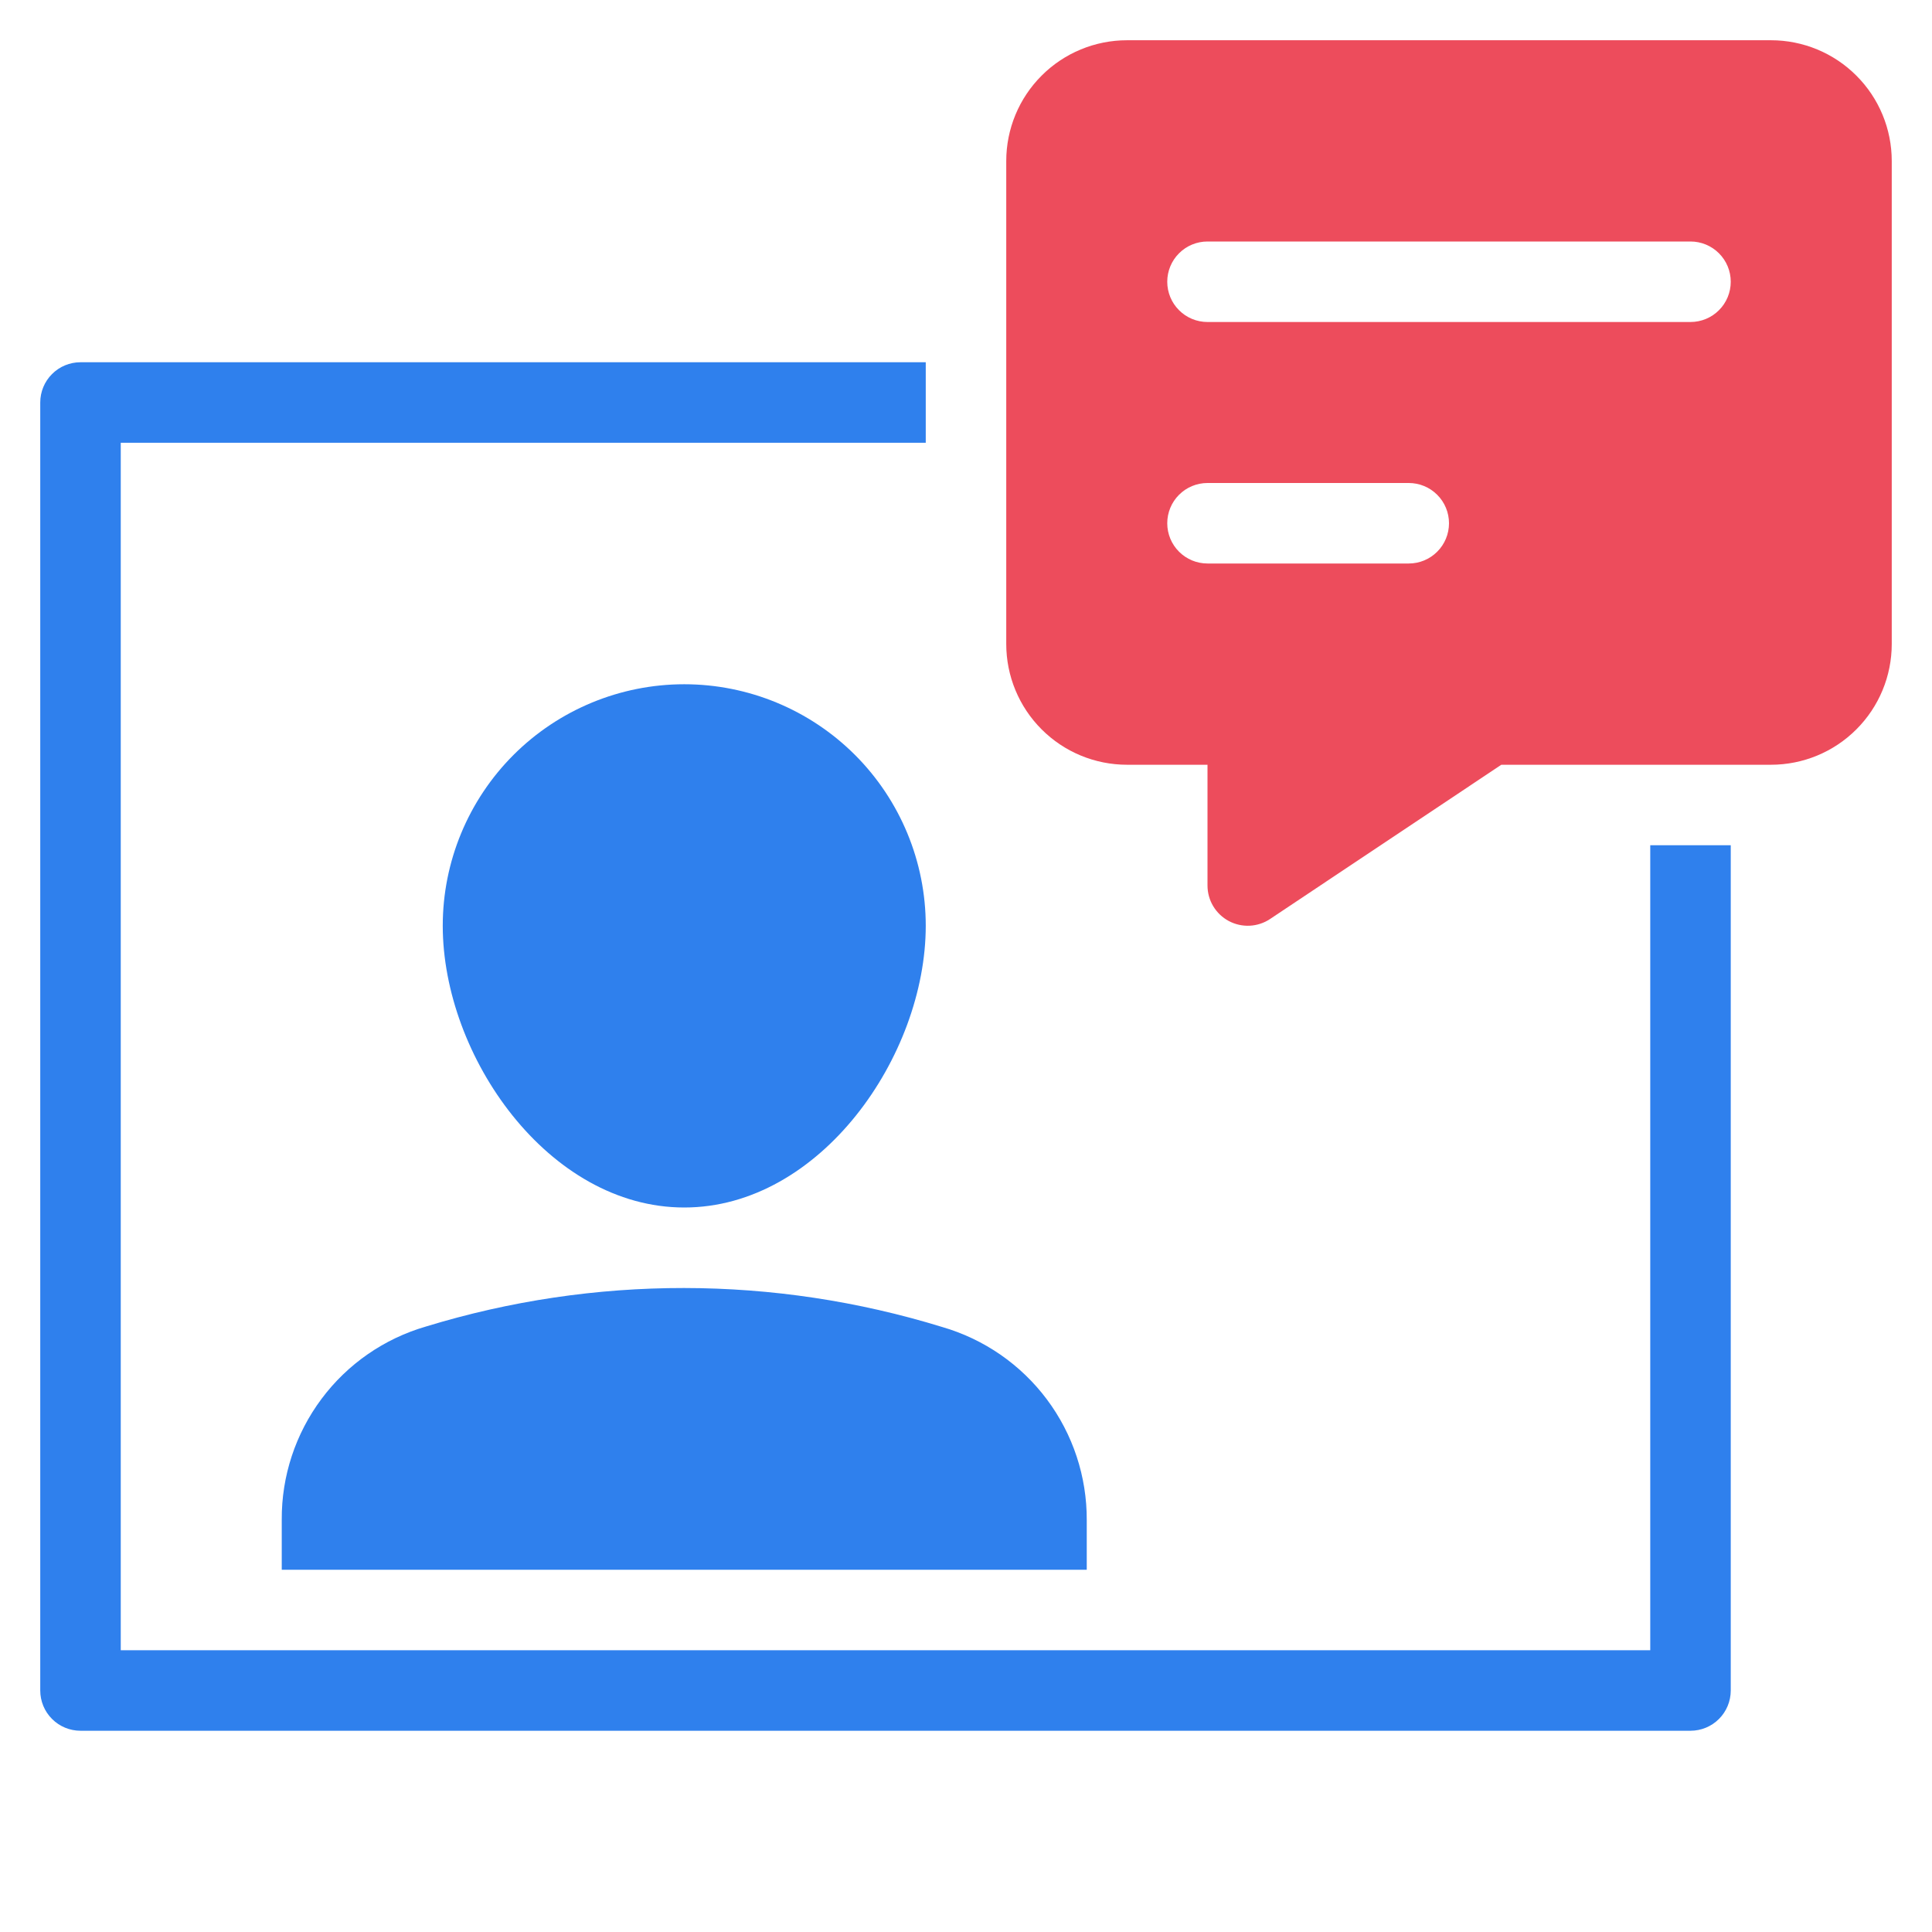
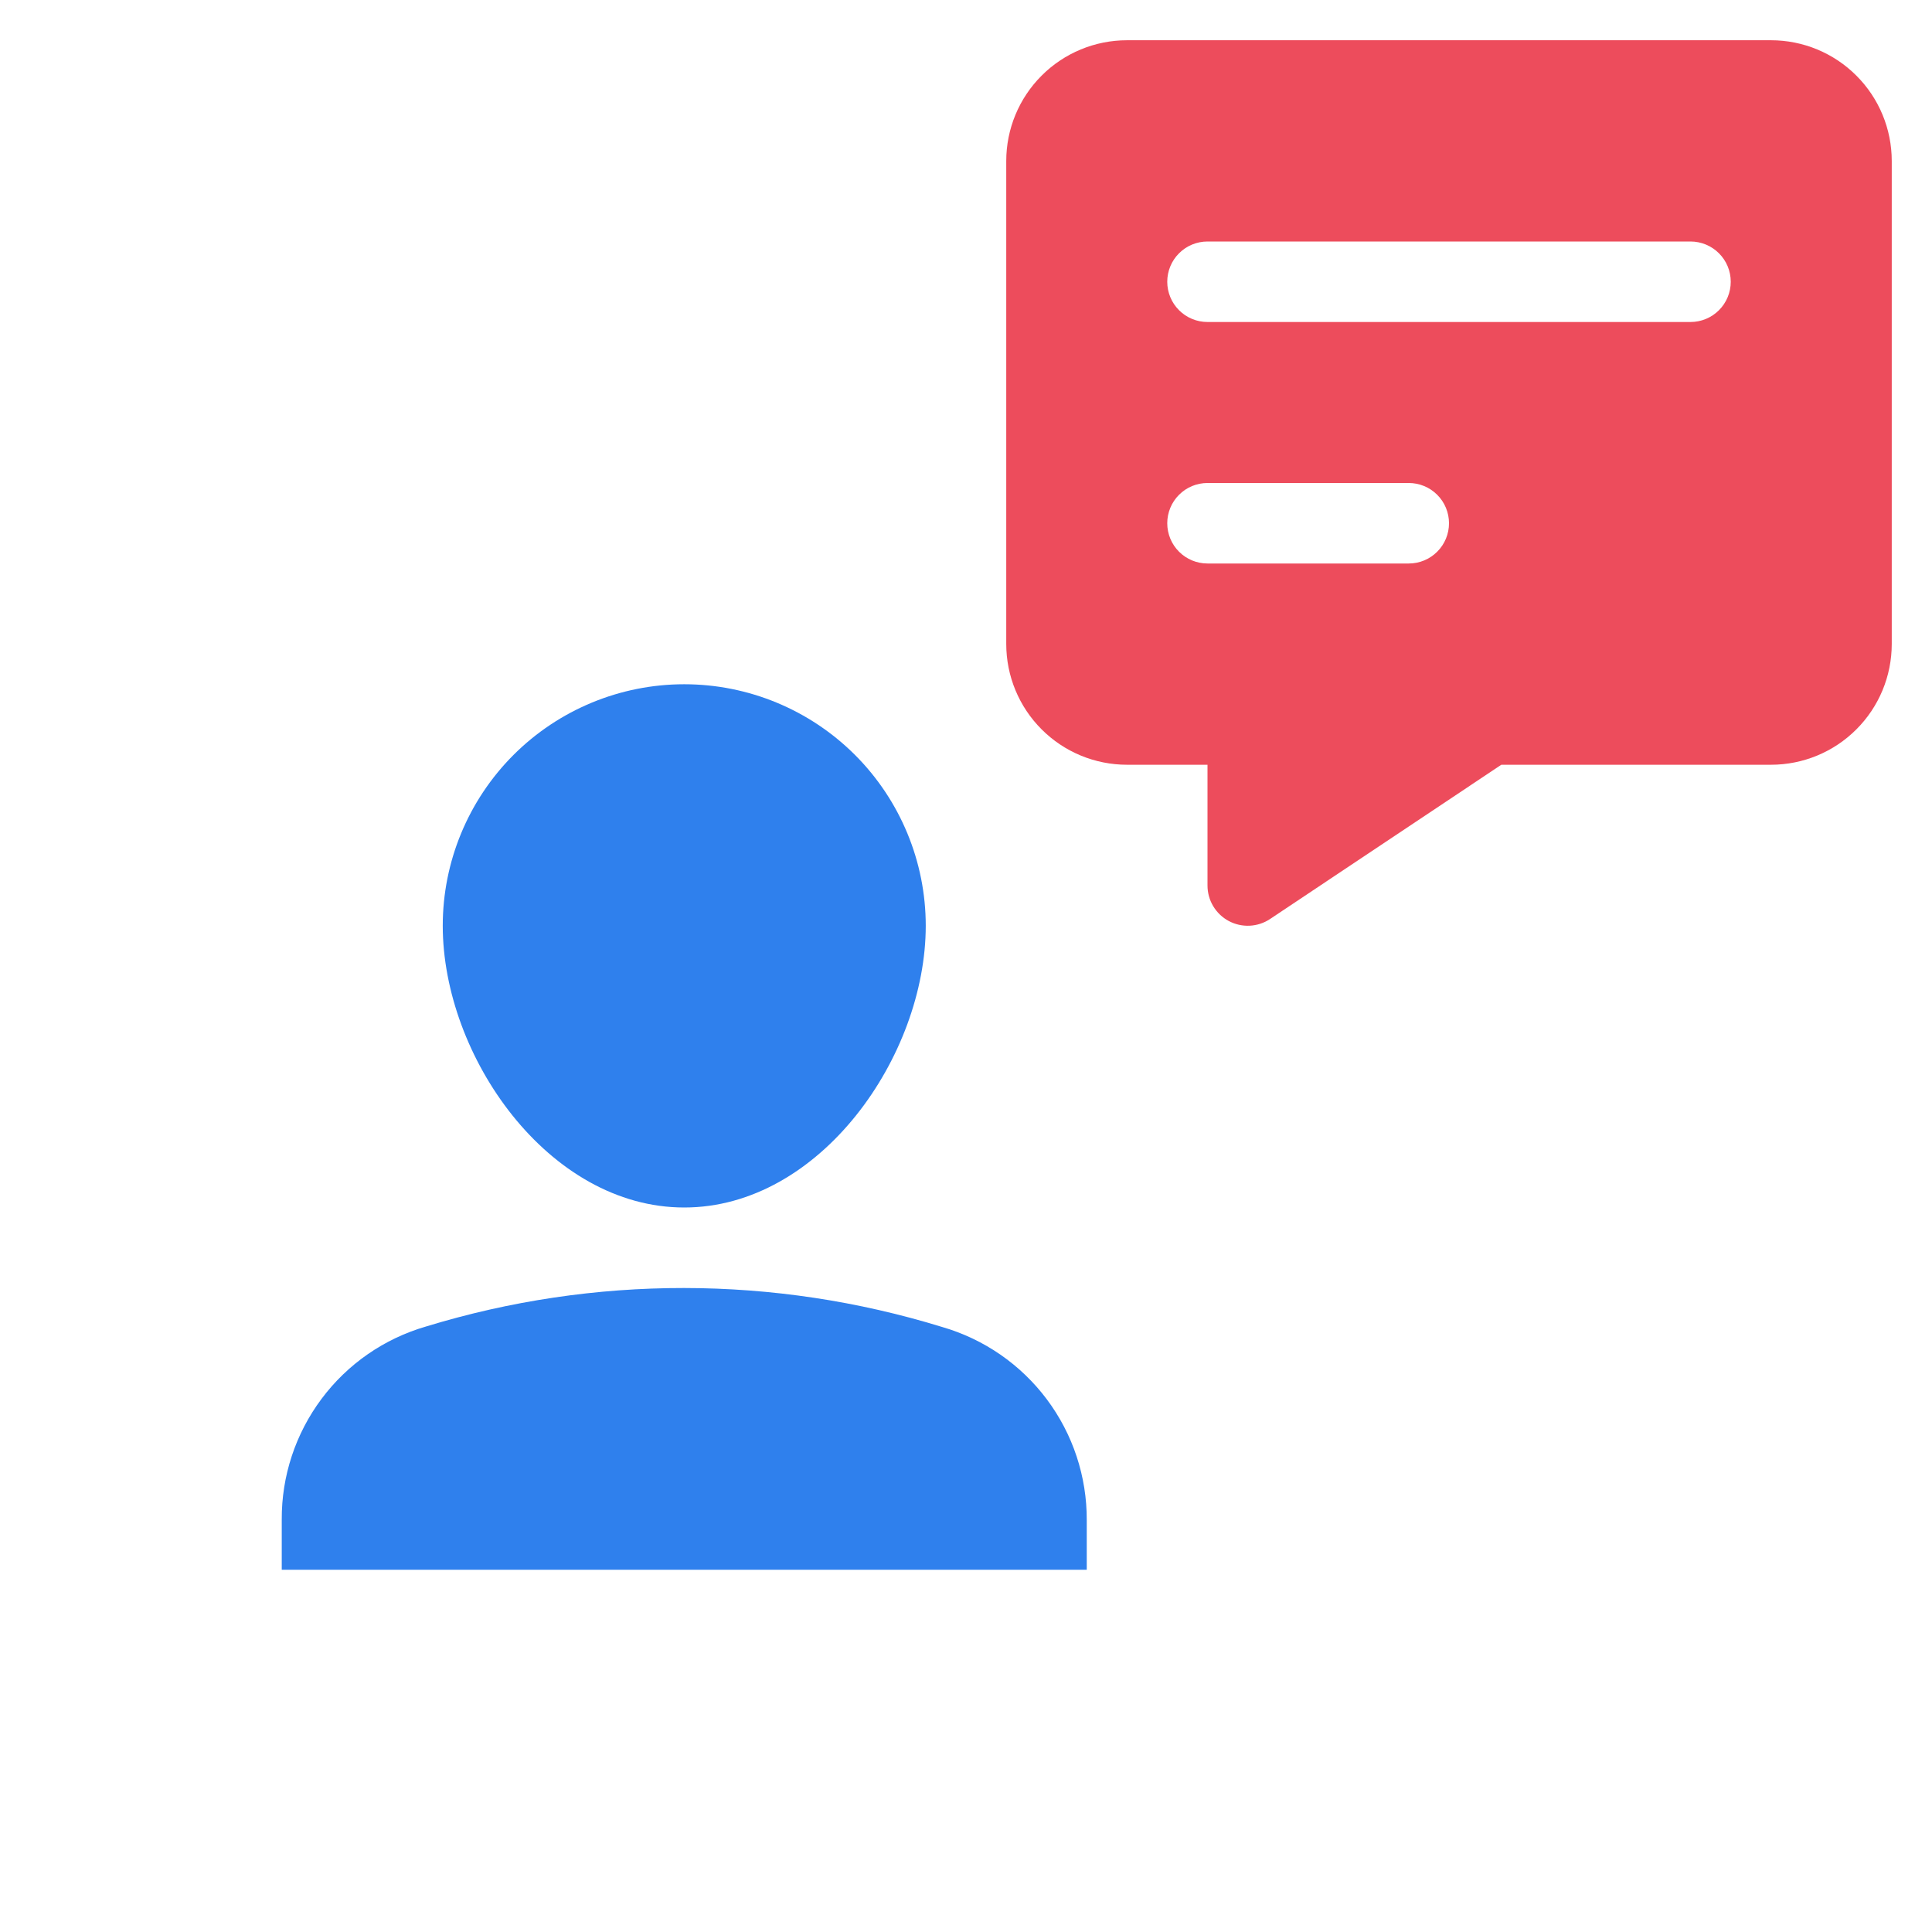
<svg xmlns="http://www.w3.org/2000/svg" width="48" height="48" viewBox="0 0 48 48" fill="none">
-   <path d="M42 43H2C1.735 43 1.48 42.895 1.293 42.707C1.105 42.52 1 42.265 1 42V10C1 9.735 1.105 9.48 1.293 9.293C1.48 9.105 1.735 9 2 9H23V11H3V41H41V21H43V42C43 42.265 42.895 42.52 42.707 42.707C42.52 42.895 42.265 43 42 43Z" fill="#2F80ED" />
  <path d="M44 1H28C27.204 1 26.441 1.316 25.879 1.879C25.316 2.441 25 3.204 25 4V16C25 16.796 25.316 17.559 25.879 18.121C26.441 18.684 27.204 19 28 19H30V22C30 22.181 30.049 22.359 30.142 22.514C30.235 22.669 30.369 22.797 30.528 22.882C30.688 22.967 30.868 23.008 31.049 22.999C31.229 22.99 31.404 22.933 31.555 22.832L37.3 19H44C44.796 19 45.559 18.684 46.121 18.121C46.684 17.559 47 16.796 47 16V4C47 3.204 46.684 2.441 46.121 1.879C45.559 1.316 44.796 1 44 1ZM35 14H30C29.735 14 29.48 13.895 29.293 13.707C29.105 13.52 29 13.265 29 13C29 12.735 29.105 12.48 29.293 12.293C29.48 12.105 29.735 12 30 12H35C35.265 12 35.52 12.105 35.707 12.293C35.895 12.48 36 12.735 36 13C36 13.265 35.895 13.52 35.707 13.707C35.52 13.895 35.265 14 35 14ZM42 8H30C29.735 8 29.48 7.895 29.293 7.707C29.105 7.52 29 7.265 29 7C29 6.735 29.105 6.48 29.293 6.293C29.48 6.105 29.735 6 30 6H42C42.265 6 42.52 6.105 42.707 6.293C42.895 6.48 43 6.735 43 7C43 7.265 42.895 7.52 42.707 7.707C42.52 7.895 42.265 8 42 8Z" fill="#ED4C5C" />
  <path d="M17 30C20.379 30 23 26.237 23 23C23 21.409 22.368 19.883 21.243 18.757C20.117 17.632 18.591 17 17 17C15.409 17 13.883 17.632 12.757 18.757C11.632 19.883 11 21.409 11 23C11 26.237 13.621 30 17 30Z" fill="#2F80ED" />
  <path d="M23.409 32.969C19.231 31.682 14.763 31.677 10.583 32.957C9.545 33.258 8.634 33.889 7.988 34.755C7.341 35.621 6.994 36.674 7 37.754V39H27V37.769C27.005 36.687 26.657 35.633 26.009 34.767C25.361 33.901 24.448 33.27 23.409 32.969Z" fill="#2F80ED" />
</svg>